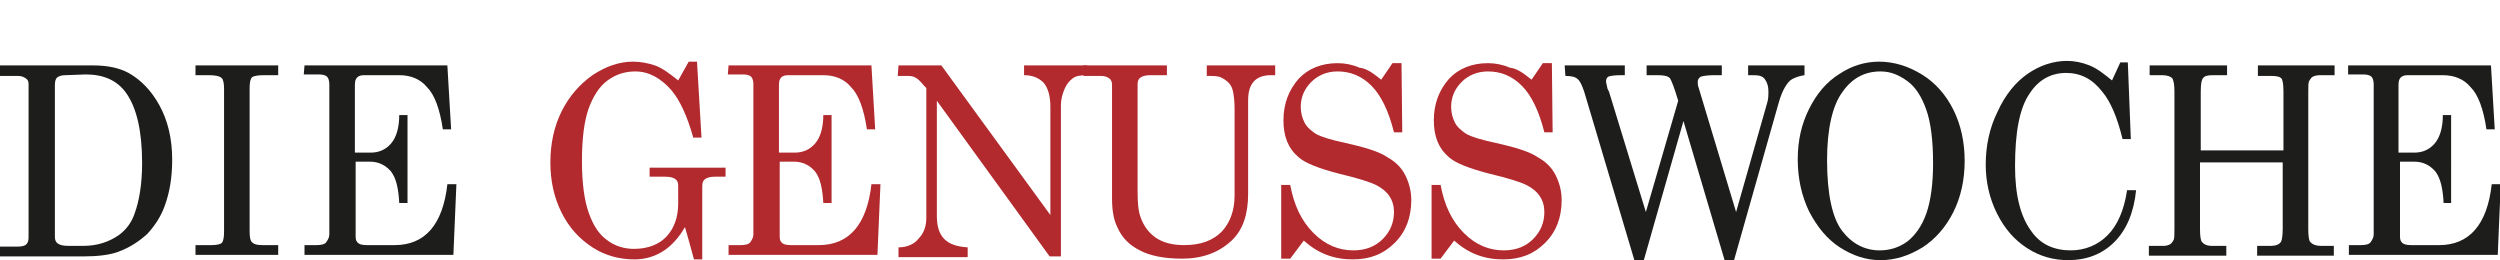
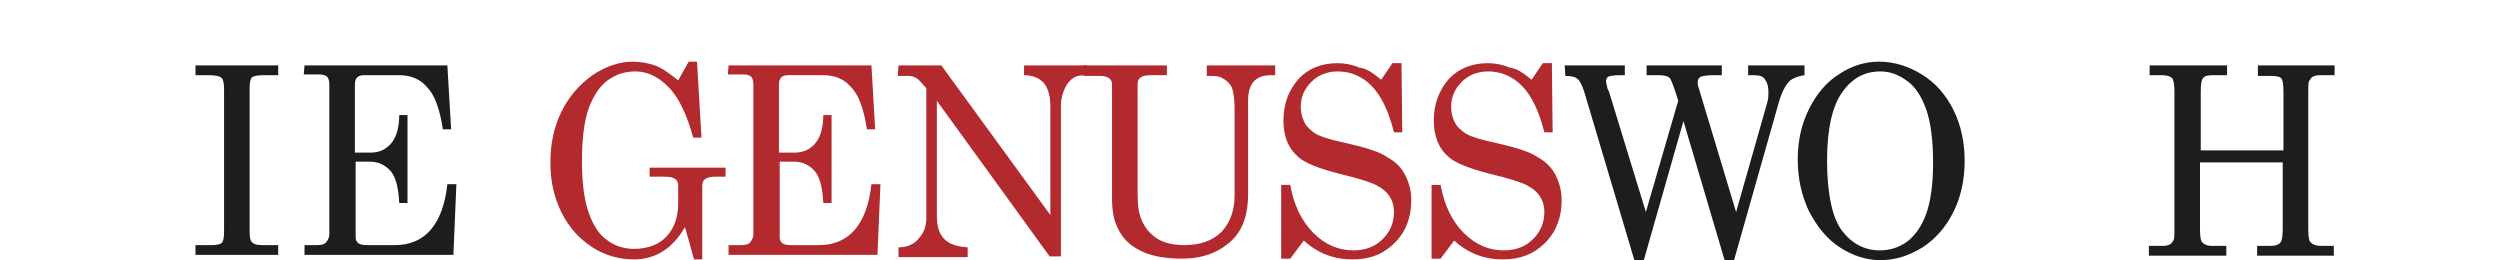
<svg xmlns="http://www.w3.org/2000/svg" version="1.1" id="Calque_1" x="0px" y="0px" viewBox="0 0 332.5 34.6" style="enable-background:new 0 0 332.5 34.6;" xml:space="preserve">
  <style type="text/css">
	.st0{fill:#1D1D1B;}
	.st1{fill:#B2292E;}
</style>
-   <path class="st0" d="M0,8.7h12.4c1.8,0,3.4,0.3,4.7,1c1.6,0.9,3,2.3,4.1,4.3s1.7,4.4,1.7,7.2c0,2.3-0.3,4.3-1,6.2  c-0.5,1.4-1.3,2.6-2.3,3.7c-1.1,1-2.3,1.8-3.9,2.4c-1.1,0.4-2.7,0.6-4.5,0.6H0v-1.3h2.3c0.6,0,1-0.1,1.2-0.3  c0.2-0.2,0.3-0.5,0.3-0.9V11.2c0-0.4-0.1-0.6-0.4-0.8s-0.6-0.3-1-0.3H0V8.7z M8.7,10c-0.5,0-0.8,0.1-1.1,0.3c-0.2,0.2-0.3,0.5-0.3,1  v20.2c0,0.4,0.1,0.7,0.4,0.9s0.7,0.3,1.4,0.3h2c1.8,0,3.4-0.5,4.8-1.5c0.9-0.7,1.6-1.6,2-2.8c0.6-1.6,1-3.9,1-6.7  c0-4.2-0.7-7.3-2.1-9.3c-1.2-1.7-3-2.5-5.4-2.5L8.7,10L8.7,10z" />
  <path class="st0" d="M26,8.7h11V10h-1.9c-0.8,0-1.4,0.1-1.6,0.3c-0.2,0.2-0.3,0.7-0.3,1.4v19.1c0,0.8,0.1,1.2,0.3,1.4  c0.3,0.3,0.7,0.4,1.4,0.4H37v1.3H26v-1.3h2.1c0.7,0,1.2-0.1,1.4-0.3c0.2-0.2,0.3-0.7,0.3-1.5v-19c0-0.7-0.1-1.2-0.3-1.4  c-0.3-0.3-0.9-0.4-1.7-0.4H26V8.7z" />
  <path class="st0" d="M40.5,8.7h19l0.5,8.5h-1.1c-0.4-2.7-1.1-4.6-2.1-5.6c-0.9-1.1-2.2-1.6-3.7-1.6h-4.7c-0.4,0-0.7,0.1-0.9,0.3  c-0.2,0.2-0.3,0.5-0.3,1v9h2.1c1.1,0,2-0.4,2.7-1.2c0.7-0.8,1.1-2.1,1.1-3.8h1.1V27h-1.1c-0.1-1.9-0.4-3.3-1.1-4.2  c-0.7-0.8-1.6-1.3-2.8-1.3h-1.9v10c0,0.4,0.1,0.6,0.3,0.8s0.6,0.3,1.2,0.3h3.7c4,0,6.4-2.7,7-8.1h1.2l-0.4,9.4H40.5v-1.3h1.6  c0.6,0,1.1-0.1,1.3-0.4c0.2-0.3,0.4-0.6,0.4-1v-20c0-0.4-0.1-0.8-0.3-1c-0.2-0.2-0.6-0.3-1.1-0.3h-2L40.5,8.7L40.5,8.7z" />
  <path class="st1" d="M90.2,10.7l1.4-2.5h1.1l0.6,10.1h-1.1c-0.8-2.9-1.8-5-2.9-6.3c-1.4-1.6-3-2.5-4.8-2.5c-1.4,0-2.6,0.4-3.7,1.2  s-1.9,2.1-2.5,3.7c-0.6,1.7-0.9,4-0.9,7c0,2.9,0.3,5.2,0.9,6.9s1.4,2.9,2.4,3.6c1,0.8,2.3,1.2,3.6,1.2c1.9,0,3.4-0.6,4.4-1.7  c1-1.1,1.5-2.6,1.5-4.3v-2.4c0-0.4-0.1-0.7-0.4-0.9c-0.3-0.2-0.7-0.3-1.4-0.3h-2v-1.2h10.1v1.2h-1.4c-0.6,0-1,0.1-1.3,0.3  c-0.3,0.2-0.4,0.5-0.4,1v9.7h-1.1c-0.4-1.5-0.8-2.9-1.2-4.3c-0.8,1.4-1.8,2.5-2.9,3.2s-2.4,1.1-3.8,1.1c-2,0-3.9-0.5-5.6-1.6  c-1.7-1.1-3.1-2.6-4.1-4.6s-1.5-4.2-1.5-6.7s0.5-4.8,1.5-6.8s2.4-3.6,4.1-4.8c1.8-1.2,3.6-1.8,5.4-1.8c1,0,2,0.2,2.9,0.5  C88,9,89.1,9.8,90.2,10.7z" />
  <path class="st1" d="M96.9,8.7h19l0.5,8.5h-1.1c-0.4-2.7-1.1-4.6-2.1-5.6c-0.9-1.1-2.2-1.6-3.7-1.6h-4.7c-0.4,0-0.7,0.1-0.9,0.3  c-0.2,0.2-0.3,0.5-0.3,1v9h2.1c1.1,0,2-0.4,2.7-1.2c0.7-0.8,1.1-2.1,1.1-3.8h1.1V27h-1.1c-0.1-1.9-0.4-3.3-1.1-4.2  c-0.7-0.8-1.6-1.3-2.8-1.3h-1.9v10c0,0.4,0.1,0.6,0.3,0.8c0.2,0.2,0.6,0.3,1.2,0.3h3.7c4,0,6.4-2.7,7-8.1h1.2l-0.4,9.4H96.9v-1.3  h1.6c0.6,0,1.1-0.1,1.3-0.4c0.2-0.3,0.4-0.6,0.4-1v-20c0-0.4-0.1-0.8-0.3-1c-0.2-0.2-0.6-0.3-1.1-0.3h-2L96.9,8.7L96.9,8.7z" />
  <path class="st1" d="M119.5,8.7h5.7l14.5,19.9V14.2c0-1.4-0.3-2.5-0.9-3.2c-0.6-0.6-1.4-1-2.6-1V8.7h8.4V10c-0.9,0-1.5,0.1-1.9,0.4  s-0.8,0.7-1.1,1.4s-0.5,1.4-0.5,2.2v20.1h-1.5l-15-20.7v15.3c0,1.4,0.3,2.4,1,3.1c0.7,0.7,1.7,1,3.1,1.1v1.3h-9.2v-1.3  c1.1,0,2.1-0.4,2.7-1.2c0.7-0.7,1-1.7,1-2.7V11.7l-0.3-0.3c-0.5-0.6-0.9-1-1.2-1.1c-0.3-0.2-0.7-0.2-1.2-0.2h-1.1L119.5,8.7  L119.5,8.7z" />
  <path class="st1" d="M144.1,8.7h11.1V10H153c-0.6,0-1,0.1-1.3,0.3s-0.4,0.5-0.4,0.9v14.3c0,1.5,0.1,2.6,0.4,3.4c0.4,1.1,1,2,2,2.7  c1,0.7,2.3,1,3.8,1c2.2,0,3.8-0.6,5-1.8c1.1-1.2,1.7-2.8,1.7-4.8V14.5c0-1-0.1-1.8-0.2-2.3c-0.1-0.5-0.3-0.9-0.6-1.2  c-0.3-0.3-0.6-0.5-1-0.7s-1-0.2-1.9-0.2V8.7h9.1V10H169c-1,0-1.8,0.3-2.3,0.9c-0.5,0.6-0.7,1.4-0.7,2.5v12.4c0,2.7-0.7,4.8-2.2,6.2  c-1.7,1.6-3.9,2.4-6.6,2.4c-2.4,0-4.3-0.4-5.6-1.1c-1.4-0.7-2.4-1.7-3-3.1c-0.5-1-0.7-2.3-0.7-3.8V11.3c0-0.4-0.1-0.7-0.4-0.9  c-0.3-0.2-0.6-0.3-1.1-0.3h-2.3L144.1,8.7L144.1,8.7z" />
  <path class="st1" d="M183.7,10.6l1.5-2.2h1.2l0.1,9.2h-1.1c-0.7-2.8-1.7-4.9-3-6.2s-2.8-1.9-4.5-1.9c-1.4,0-2.6,0.5-3.5,1.4  c-0.9,0.9-1.4,2-1.4,3.3c0,0.8,0.2,1.5,0.5,2.1s0.9,1.1,1.5,1.5c0.7,0.4,2,0.8,3.9,1.2c2.7,0.6,4.6,1.2,5.6,1.9  c1.1,0.6,1.9,1.4,2.4,2.4c0.5,1,0.8,2.1,0.8,3.3c0,2.3-0.7,4.2-2.2,5.7s-3.3,2.2-5.6,2.2c-2.5,0-4.6-0.8-6.5-2.5l-1.8,2.4h-1.2v-9.8  h1.2c0.5,2.7,1.5,4.8,3.1,6.4s3.4,2.3,5.3,2.3c1.6,0,2.9-0.5,3.9-1.5c1-1,1.5-2.2,1.5-3.6c0-0.8-0.2-1.5-0.6-2.1  c-0.4-0.6-1-1.1-1.8-1.5s-2.4-0.9-4.9-1.5c-2.7-0.7-4.5-1.4-5.4-2.2c-1.4-1.2-2-2.8-2-4.9c0-2.2,0.7-4,2-5.5  c1.3-1.4,3.1-2.1,5.2-2.1c1,0,2,0.2,2.9,0.6C181.8,9.1,182.7,9.8,183.7,10.6z" />
  <path class="st1" d="M203.7,10.6l1.5-2.2h1.2l0.1,9.2h-1.1c-0.7-2.8-1.7-4.9-3-6.2s-2.8-1.9-4.5-1.9c-1.4,0-2.6,0.5-3.5,1.4  c-0.9,0.9-1.4,2-1.4,3.3c0,0.8,0.2,1.5,0.5,2.1s0.9,1.1,1.5,1.5c0.7,0.4,2,0.8,3.9,1.2c2.7,0.6,4.6,1.2,5.6,1.9  c1.1,0.6,1.9,1.4,2.4,2.4c0.5,1,0.8,2.1,0.8,3.3c0,2.3-0.7,4.2-2.2,5.7s-3.3,2.2-5.6,2.2c-2.5,0-4.6-0.8-6.5-2.5l-1.8,2.4h-1.2v-9.8  h1.2c0.5,2.7,1.5,4.8,3.1,6.4s3.4,2.3,5.3,2.3c1.6,0,2.9-0.5,3.9-1.5c1-1,1.5-2.2,1.5-3.6c0-0.8-0.2-1.5-0.6-2.1  c-0.4-0.6-1-1.1-1.8-1.5s-2.4-0.9-4.9-1.5c-2.7-0.7-4.5-1.4-5.4-2.2c-1.4-1.2-2-2.8-2-4.9c0-2.2,0.7-4,2-5.5  c1.3-1.4,3.1-2.1,5.2-2.1c1,0,2,0.2,2.9,0.6C201.8,9.1,202.7,9.8,203.7,10.6z" />
  <path class="st0" d="M208.1,8.7h8V10h-0.6c-0.8,0-1.4,0.1-1.6,0.2c-0.2,0.1-0.3,0.4-0.3,0.6s0.1,0.5,0.2,1l0.2,0.4l4.9,16l4.3-14.8  c-0.5-1.7-0.9-2.7-1.1-3c-0.3-0.3-0.8-0.4-1.6-0.4H219V8.7h10V10h-1c-0.9,0-1.5,0.1-1.8,0.2c-0.3,0.2-0.4,0.4-0.4,0.7  c0,0.2,0,0.5,0.1,0.7l5,16.6l4.1-14.4c0.2-0.6,0.2-1.1,0.2-1.6c0-0.8-0.2-1.3-0.5-1.7s-0.8-0.5-1.5-0.5h-0.7V8.7h7.5V10  c-0.7,0.1-1.2,0.3-1.6,0.5c-0.4,0.2-0.7,0.6-1,1.1s-0.6,1.2-0.9,2.3l-5.9,20.8h-1.2l-5.5-18.6l-5.3,18.6h-1.2l-6.7-22.5  c-0.3-0.9-0.6-1.5-0.9-1.7c-0.3-0.3-0.9-0.4-1.6-0.4L208.1,8.7L208.1,8.7z" />
  <path class="st0" d="M249.9,8.2c2,0,3.9,0.6,5.7,1.7s3.2,2.7,4.2,4.7s1.5,4.3,1.5,6.8s-0.5,4.8-1.5,6.8s-2.4,3.6-4.1,4.7  c-1.8,1.1-3.6,1.7-5.6,1.7c-1.9,0-3.7-0.6-5.4-1.7c-1.7-1.1-3-2.7-4.1-4.8c-1-2.1-1.5-4.4-1.5-6.9s0.5-4.7,1.5-6.7s2.3-3.6,4.1-4.7  C246.2,8.8,248,8.2,249.9,8.2z M250.1,9.5c-2.1,0-3.8,0.9-5.1,2.8c-1.3,1.8-2,4.9-2,9c0,4.5,0.7,7.7,2,9.4s3,2.6,5,2.6  c1.4,0,2.6-0.4,3.7-1.2c1-0.8,1.9-2,2.5-3.7c0.6-1.7,0.9-4,0.9-6.7c0-3-0.3-5.4-0.9-7.1s-1.4-3-2.5-3.8  C252.6,10,251.5,9.5,250.1,9.5z" />
-   <path class="st0" d="M280.9,10.7l1.1-2.4h1l0.4,10.2h-1.1c-0.7-2.9-1.6-5-2.7-6.3c-1.3-1.7-2.9-2.5-4.8-2.5c-2,0-3.7,0.9-4.9,2.8  c-1.3,1.9-1.9,5.1-1.9,9.6c0,3.8,0.7,6.7,2.2,8.7c1.2,1.7,3,2.5,5.2,2.5c1.9,0,3.6-0.7,4.9-2s2.2-3.3,2.6-6h1.2  c-0.3,3-1.3,5.3-2.9,6.9c-1.6,1.6-3.7,2.4-6.1,2.4c-2,0-3.8-0.5-5.5-1.6c-1.7-1.1-3-2.6-4-4.6s-1.5-4.2-1.5-6.5  c0-2.5,0.5-4.9,1.6-7.1c1-2.2,2.4-3.9,4-5s3.4-1.7,5.2-1.7c1,0,2,0.2,3,0.6C278.9,9.1,279.8,9.8,280.9,10.7z" />
  <path class="st0" d="M285.9,8.7h10.3V10h-1.9c-0.7,0-1.1,0.1-1.3,0.4c-0.2,0.2-0.3,0.8-0.3,1.8V20h11v-7.8c0-1-0.1-1.6-0.3-1.8  c-0.2-0.2-0.6-0.3-1.3-0.3h-1.8V8.7h10.2V10h-1.9c-0.5,0-0.8,0.1-1,0.2c-0.2,0.1-0.3,0.3-0.5,0.6c-0.1,0.2-0.1,0.7-0.1,1.5v18.2  c0,0.9,0.1,1.4,0.2,1.6c0.3,0.4,0.8,0.6,1.5,0.6h1.7V34h-10.2v-1.3h1.8c0.7,0,1.2-0.2,1.4-0.6c0.1-0.2,0.2-0.8,0.2-1.7v-8.8h-11v8.9  c0,0.9,0.1,1.4,0.2,1.6c0.3,0.4,0.7,0.6,1.4,0.6h1.9V34h-10.3v-1.3h2c0.3,0,0.6-0.1,0.8-0.2c0.2-0.1,0.4-0.4,0.5-0.6  c0.1-0.2,0.1-0.7,0.1-1.5V12.2c0-0.9-0.1-1.5-0.3-1.8c-0.2-0.2-0.6-0.4-1.3-0.4h-1.7L285.9,8.7L285.9,8.7z" />
-   <path class="st0" d="M312.3,8.7h19l0.5,8.5h-1.1c-0.4-2.7-1.1-4.6-2.1-5.6c-0.9-1.1-2.2-1.6-3.7-1.6h-4.7c-0.4,0-0.7,0.1-0.9,0.3  c-0.2,0.2-0.3,0.5-0.3,1v9h2.1c1.1,0,2-0.4,2.7-1.2c0.7-0.8,1.1-2.1,1.1-3.8h1.1V27h-1c-0.1-1.9-0.4-3.3-1.1-4.2  c-0.7-0.8-1.6-1.3-2.8-1.3h-1.9v10c0,0.4,0.1,0.6,0.3,0.8c0.2,0.2,0.6,0.3,1.2,0.3h3.7c4,0,6.4-2.7,7-8.1h1.2l-0.4,9.4h-19.8v-1.3  h1.6c0.6,0,1.1-0.1,1.3-0.4c0.2-0.3,0.4-0.6,0.4-1v-20c0-0.4-0.1-0.8-0.3-1c-0.2-0.2-0.6-0.3-1.1-0.3h-2L312.3,8.7L312.3,8.7z" />
</svg>